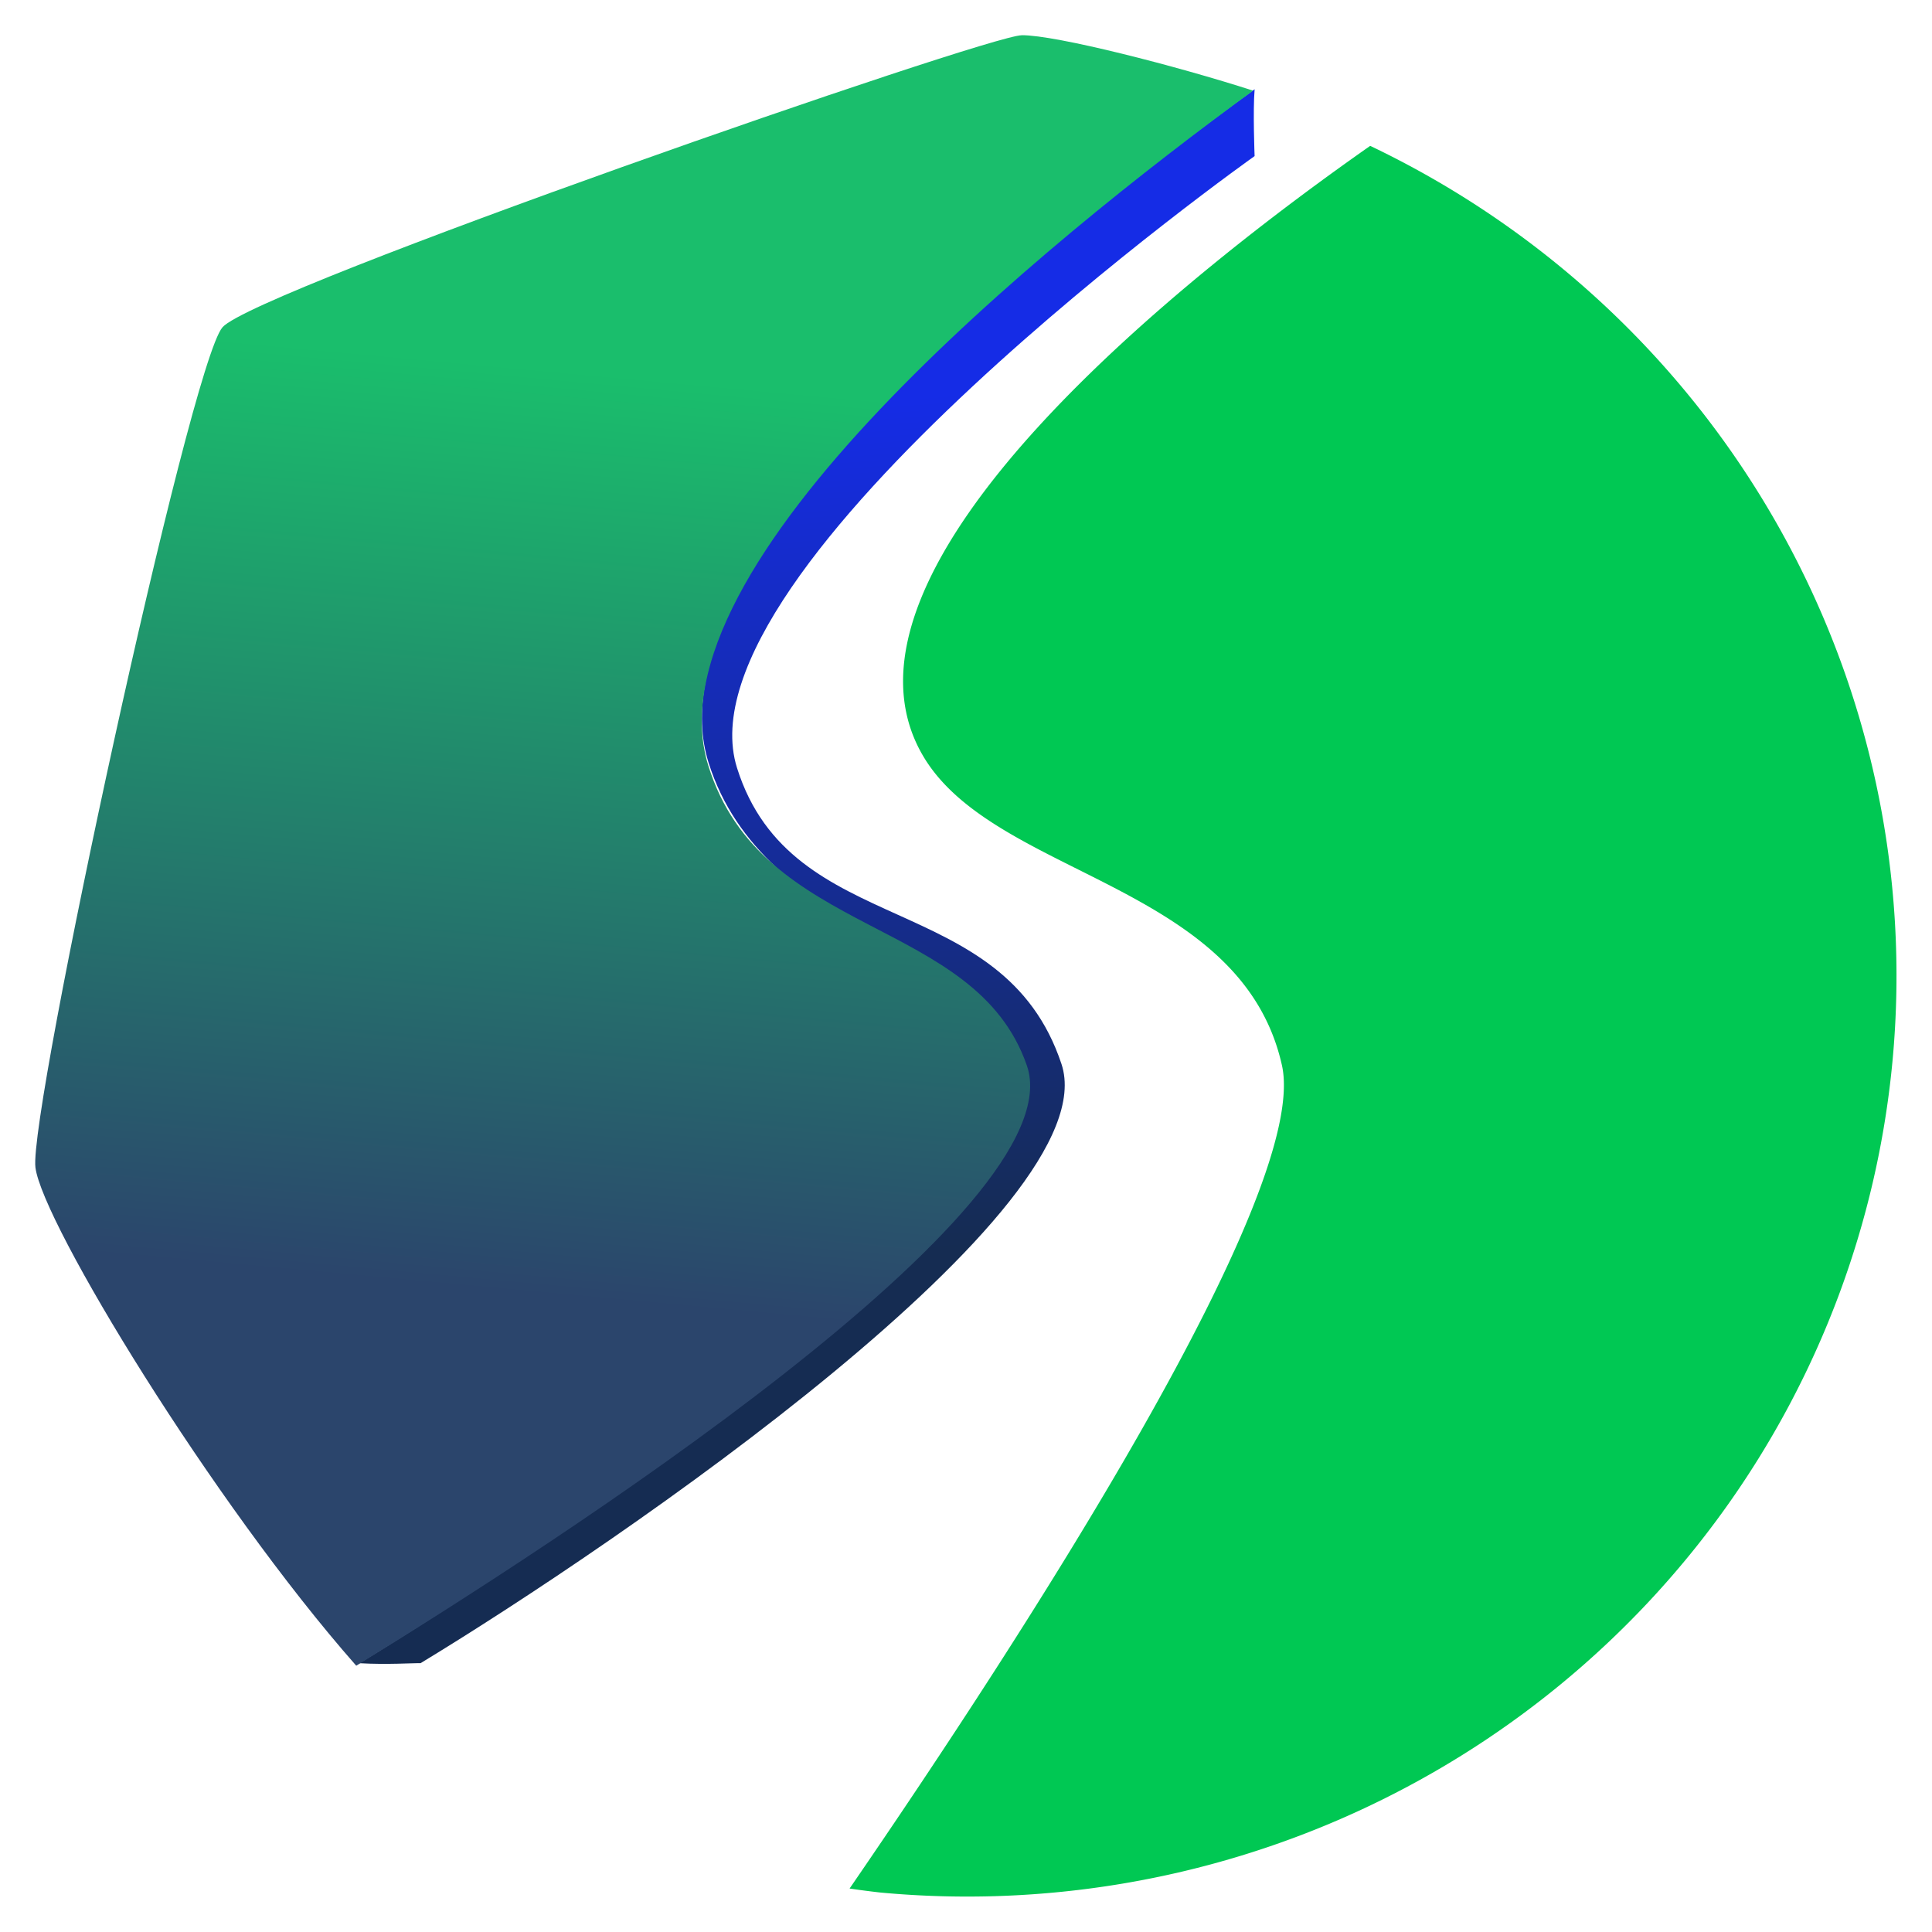
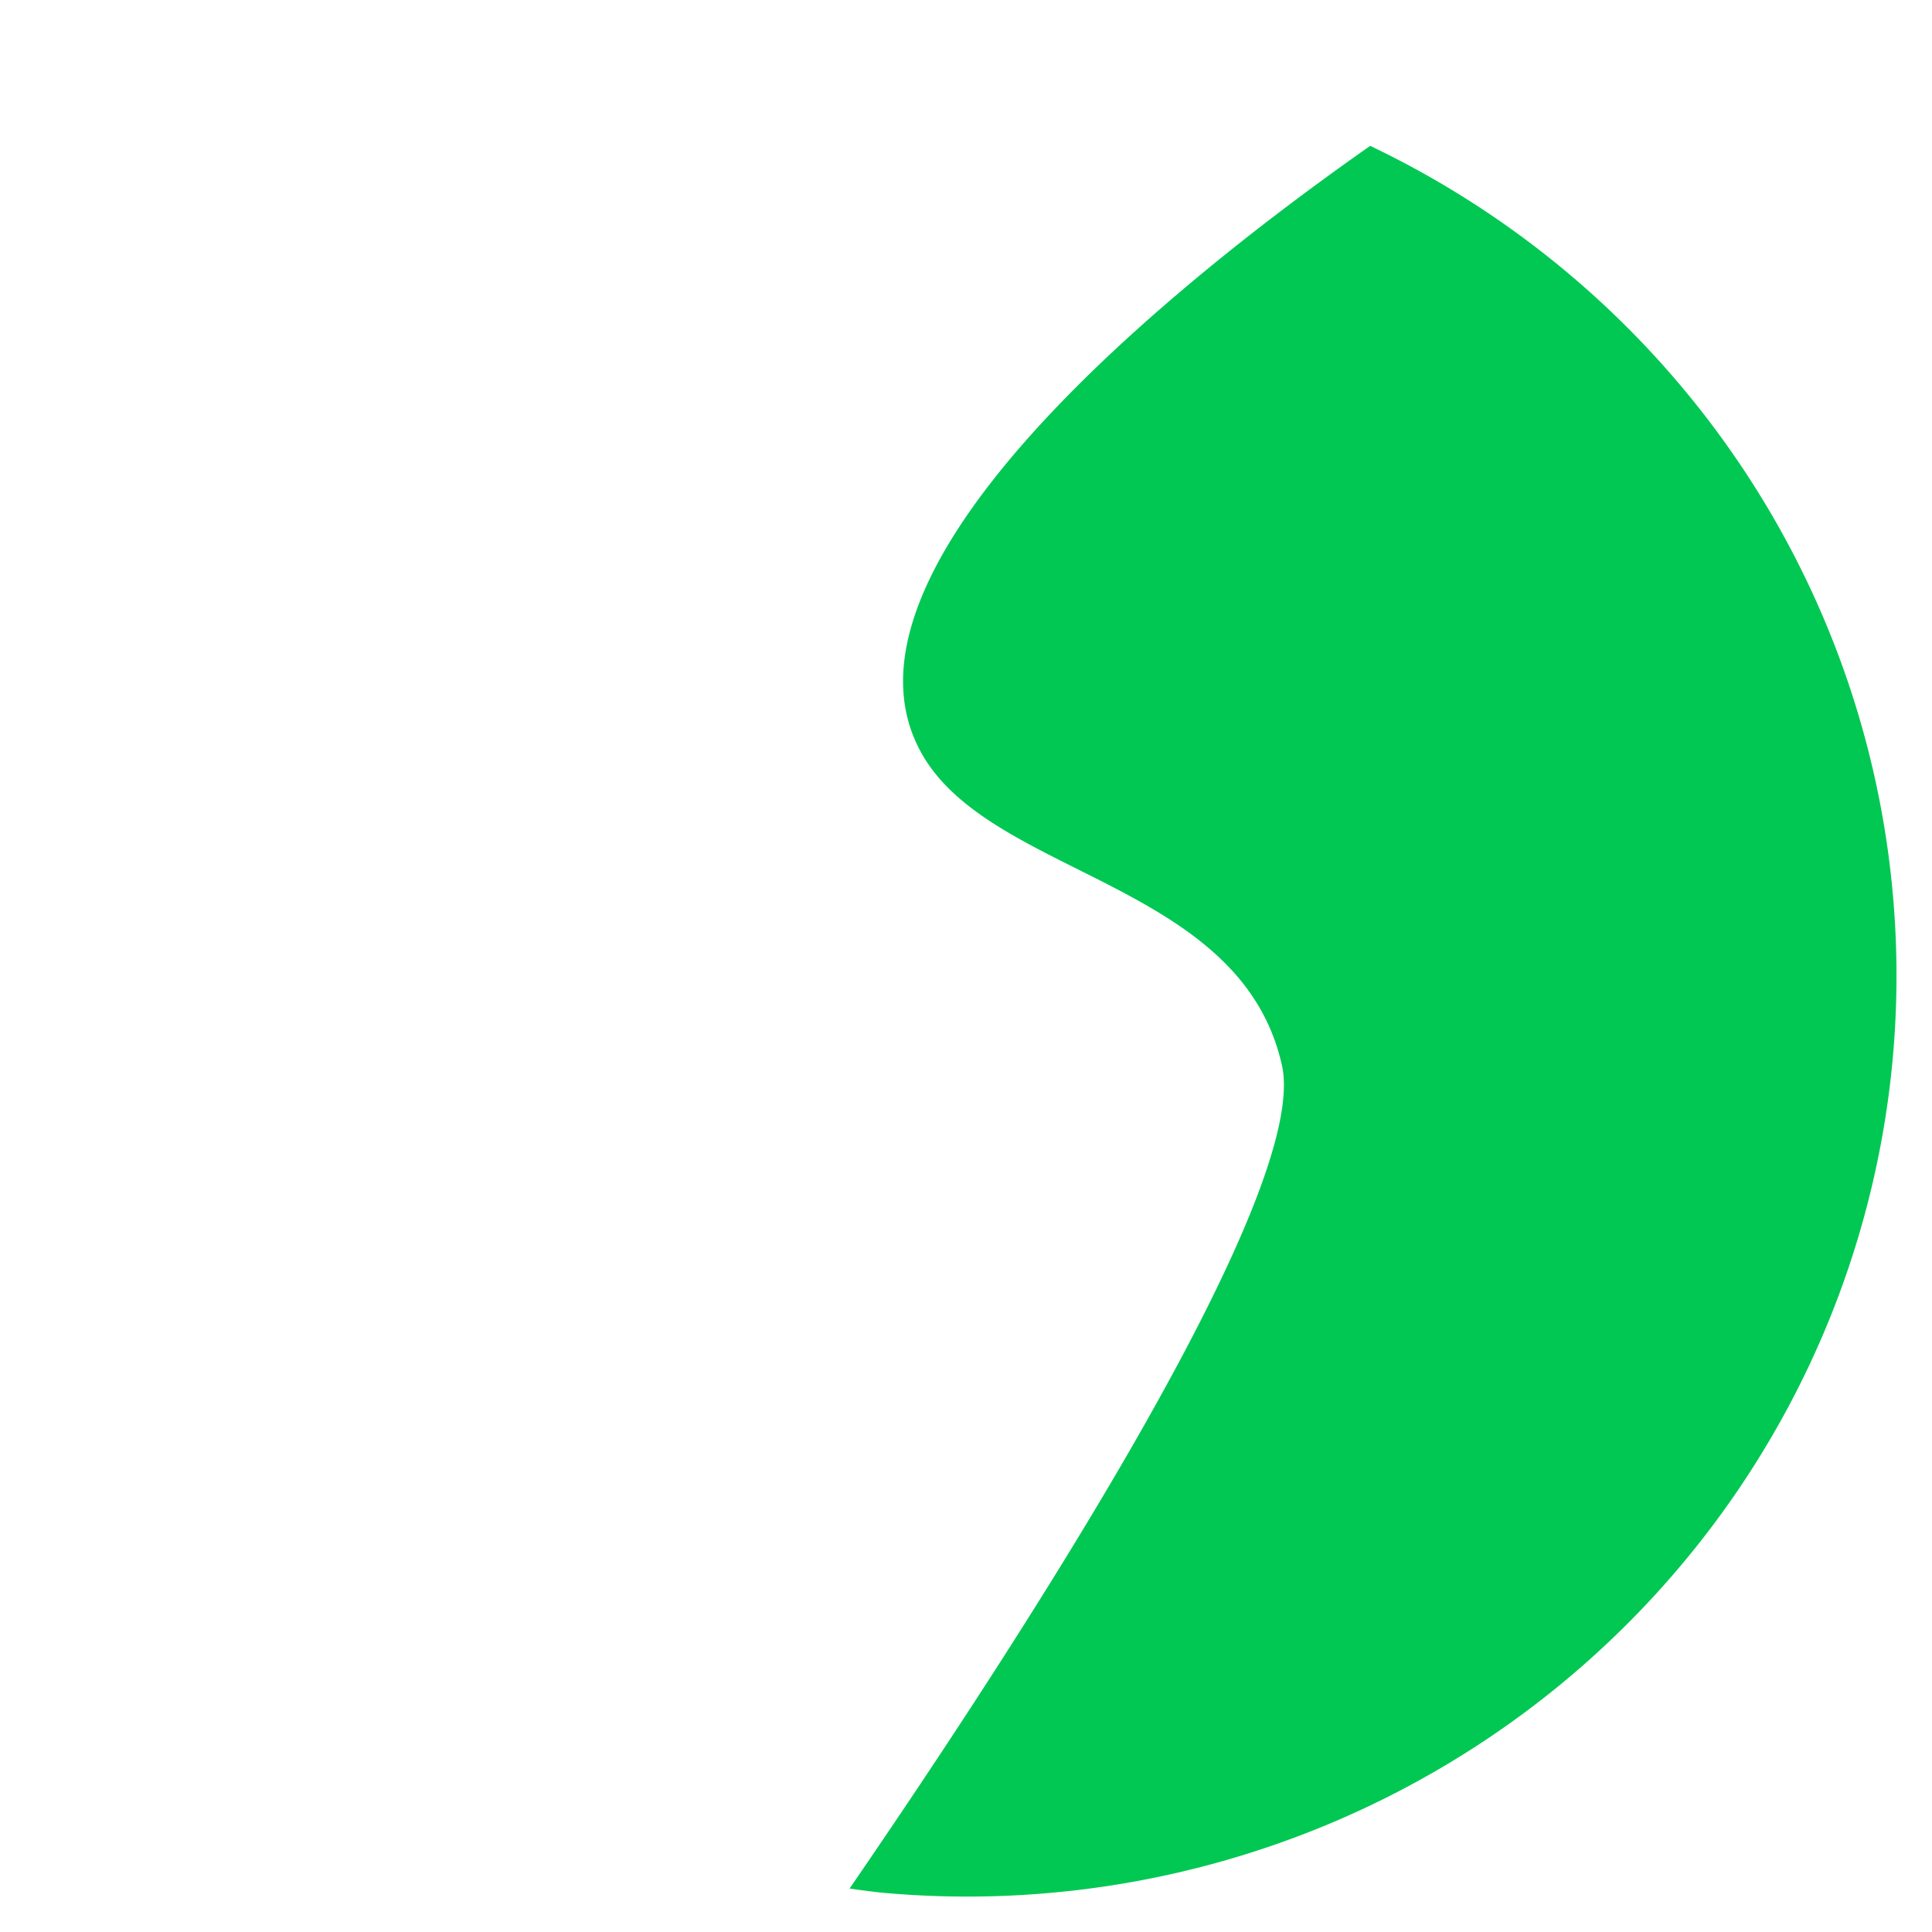
<svg xmlns="http://www.w3.org/2000/svg" xmlns:ns1="http://www.inkscape.org/namespaces/inkscape" xmlns:ns2="http://sodipodi.sourceforge.net/DTD/sodipodi-0.dtd" xmlns:xlink="http://www.w3.org/1999/xlink" width="800" height="800" viewBox="0 0 211.667 211.667" version="1.1" id="svg25447" ns1:export-filename="serendly_logo.svg" ns1:export-xdpi="677.33331" ns1:export-ydpi="677.33331" ns2:docname="serendly_logo.svg" ns1:version="1.2.2 (b0a84865, 2022-12-01)">
  <ns2:namedview id="namedview25449" pagecolor="#ffffff" bordercolor="#000000" borderopacity="0.25" ns1:showpageshadow="2" ns1:pageopacity="0.0" ns1:pagecheckerboard="0" ns1:deskcolor="#d1d1d1" ns1:document-units="px" showgrid="false" ns1:zoom="0.295" ns1:cx="393.22034" ns1:cy="410.16949" ns1:window-width="1309" ns1:window-height="728" ns1:window-x="0" ns1:window-y="25" ns1:window-maximized="0" ns1:current-layer="layer1" />
  <defs id="defs25444">
    <linearGradient ns1:collect="always" xlink:href="#linearGradient18860" id="linearGradient23041" gradientUnits="userSpaceOnUse" x1="71.968" y1="80.151" x2="69.649" y2="66.834" />
    <linearGradient ns1:collect="always" id="linearGradient18860">
      <stop style="stop-color:#152c52;stop-opacity:1;" offset="0" id="stop18856" />
      <stop style="stop-color:#152ce6;stop-opacity:1;" offset="1" id="stop18858" />
    </linearGradient>
    <linearGradient ns1:collect="always" xlink:href="#linearGradient23012" id="linearGradient23043" gradientUnits="userSpaceOnUse" gradientTransform="translate(-1.652,-46.44)" x1="40.523" y1="137.432" x2="40.577" y2="122.756" />
    <linearGradient ns1:collect="always" id="linearGradient23012">
      <stop style="stop-color:#2b456c;stop-opacity:1;" offset="0" id="stop23008" />
      <stop style="stop-color:#1abe6c;stop-opacity:1;" offset="1" id="stop23010" />
    </linearGradient>
  </defs>
  <g ns1:label="Layer 1" ns1:groupmode="layer" id="layer1" transform="translate(-92.824,-133.591)">
    <g id="g23039" ns1:export-filename="../../../Downloads/serendly_logo_baseline.svg" ns1:export-xdpi="691.94403" ns1:export-ydpi="691.94403" style="display:inline" ns1:label="final_copie" transform="matrix(6.96,0,0,6.898,-122.404,-347.911)">
      <g id="g23037" transform="rotate(5.105,46.616,85.067)" style="display:inline" ns1:export-filename="Downloads/logo_serendly.svg" ns1:export-xdpi="96" ns1:export-ydpi="96">
-         <path style="display:inline;fill:#00c853;fill-opacity:1;fill-rule:evenodd;stroke:#9c83fd;stroke-width:0;stroke-dasharray:none;stroke-opacity:0.841" d="m 51.317,71.648 c -2.607,2.216 -8.16,7.444 -6.148,10.278 1.29,1.817 5.164,1.561 6.063,4.39 0.625,1.965 -3.211,9.317 -5.615,13.63 a 14.627,14.627 0 0 0 0.485,0.02 14.627,14.627 0 0 0 14.697,-14.556 14.627,14.627 0 0 0 -9.483,-13.762 z" id="path23051" ns1:export-filename="Downloads/test-semirond.svg" ns1:export-xdpi="96" ns1:export-ydpi="96" />
-         <path id="path23033" style="fill:url(#linearGradient23041);fill-opacity:1;fill-rule:nonzero;stroke:#160263;stroke-width:0;stroke-dasharray:none;stroke-opacity:0.841" class="UnoptimicedTransforms" d="m 78.792,60.745 c -3.024,2.674 -8.787,8.335 -7.525,11.42 1.089,2.664 4.58,2.576 5.27,4.314 0.86,2.165 -6.349,8.092 -9.428,10.419 0.436,-0.014 0.822,-0.078 0.949,-0.086 2.897,-2.172 10.046,-8.168 9.102,-10.377 -1.158,-2.712 -4.356,-1.564 -5.445,-4.228 -1.261,-3.085 7.171,-10.405 7.171,-10.405 0,0 -0.092,-0.723 -0.093,-1.056 z" transform="matrix(1.011,0,0,1,-30.235,10.17)" ns2:nodetypes="cssccssccc" ns1:export-filename="path23033.svg" ns1:export-xdpi="96" ns1:export-ydpi="96" />
-         <path style="fill:url(#linearGradient23043);fill-opacity:1;fill-rule:evenodd;stroke:#9c83fd;stroke-width:0;stroke-dasharray:none;stroke-opacity:0.841" d="m 45.695,70.387 c -0.536,0.052 -11.654,5.097 -12.116,5.738 -0.462,0.64 -1.933,12.688 -1.746,13.554 0.187,0.867 3.252,5.055 5.734,7.433 2.897,-2.172 10.646,-8.242 9.666,-10.435 -1.024,-2.291 -4.329,-1.633 -5.418,-4.297 -1.261,-3.085 4.564,-8.767 7.588,-11.441 -1.231,-0.283 -3.171,-0.604 -3.707,-0.553 z" id="path23035" ns2:nodetypes="zzzcsscz" />
+         <path style="display:inline;fill:#00c853;fill-opacity:1;fill-rule:evenodd;stroke:#9c83fd;stroke-width:0;stroke-dasharray:none;stroke-opacity:0.841" d="m 51.317,71.648 c -2.607,2.216 -8.16,7.444 -6.148,10.278 1.29,1.817 5.164,1.561 6.063,4.39 0.625,1.965 -3.211,9.317 -5.615,13.63 a 14.627,14.627 0 0 0 0.485,0.02 14.627,14.627 0 0 0 14.697,-14.556 14.627,14.627 0 0 0 -9.483,-13.762 " id="path23051" ns1:export-filename="Downloads/test-semirond.svg" ns1:export-xdpi="96" ns1:export-ydpi="96" />
      </g>
    </g>
  </g>
</svg>